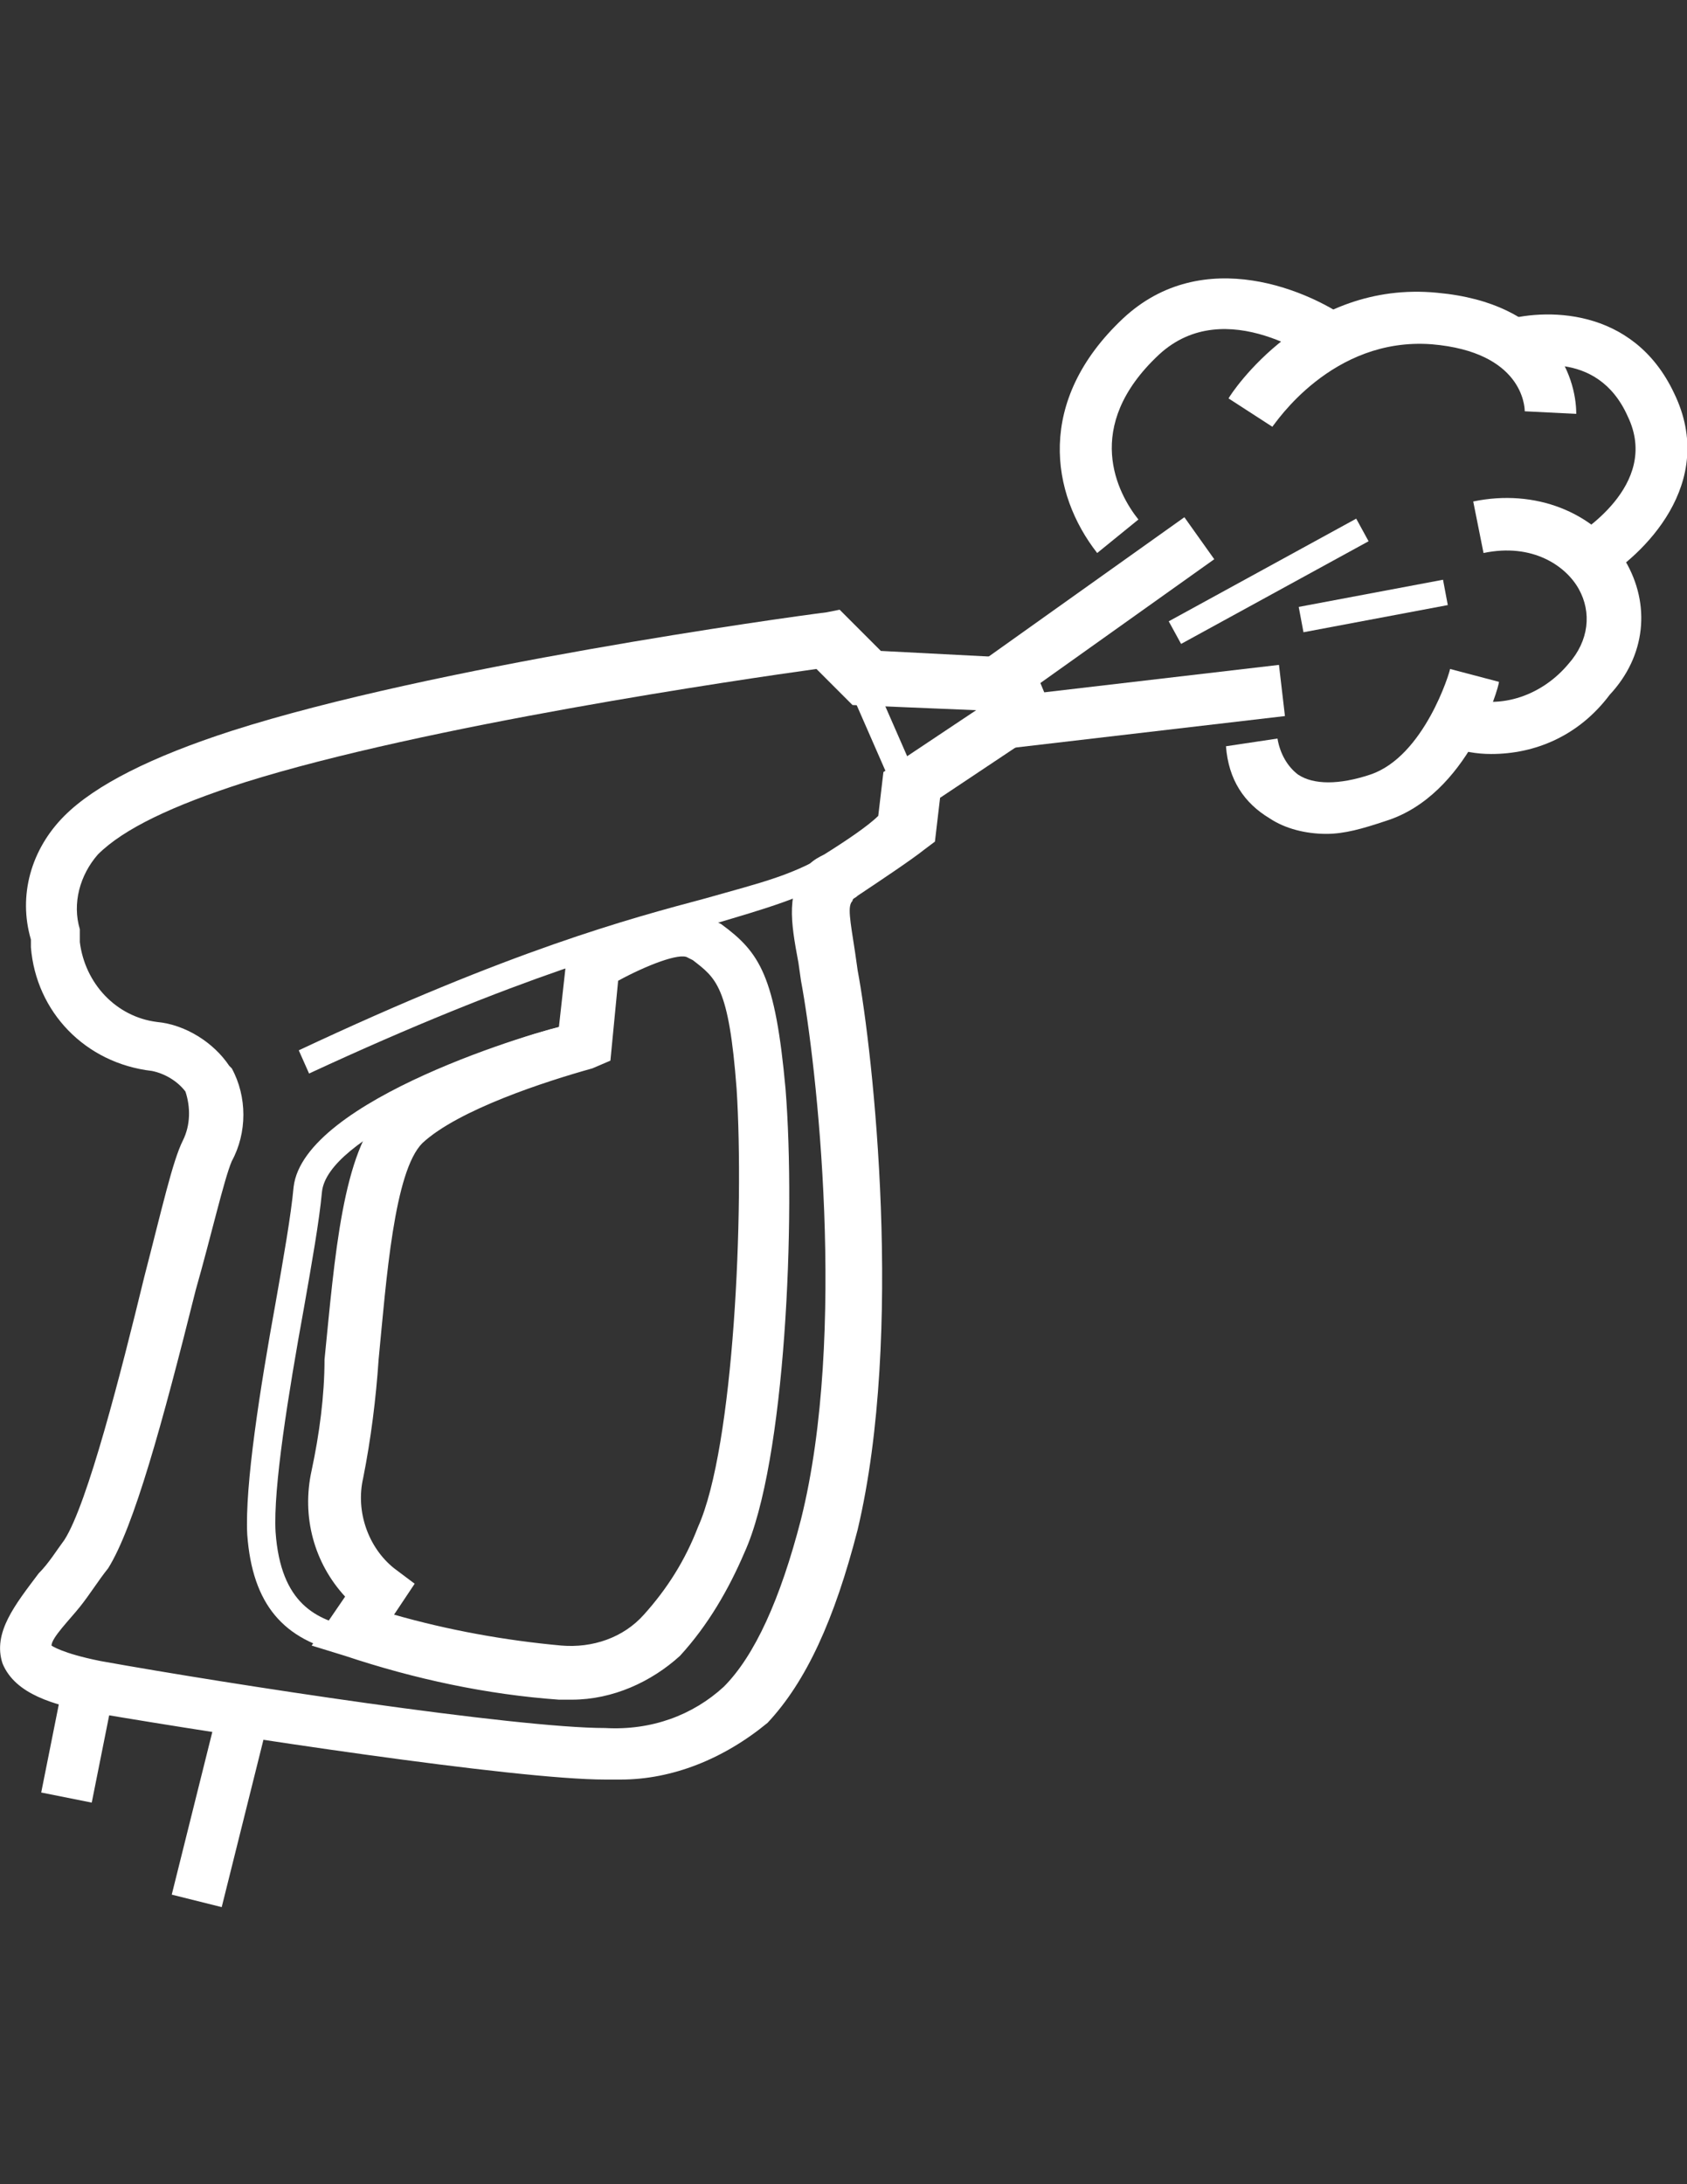
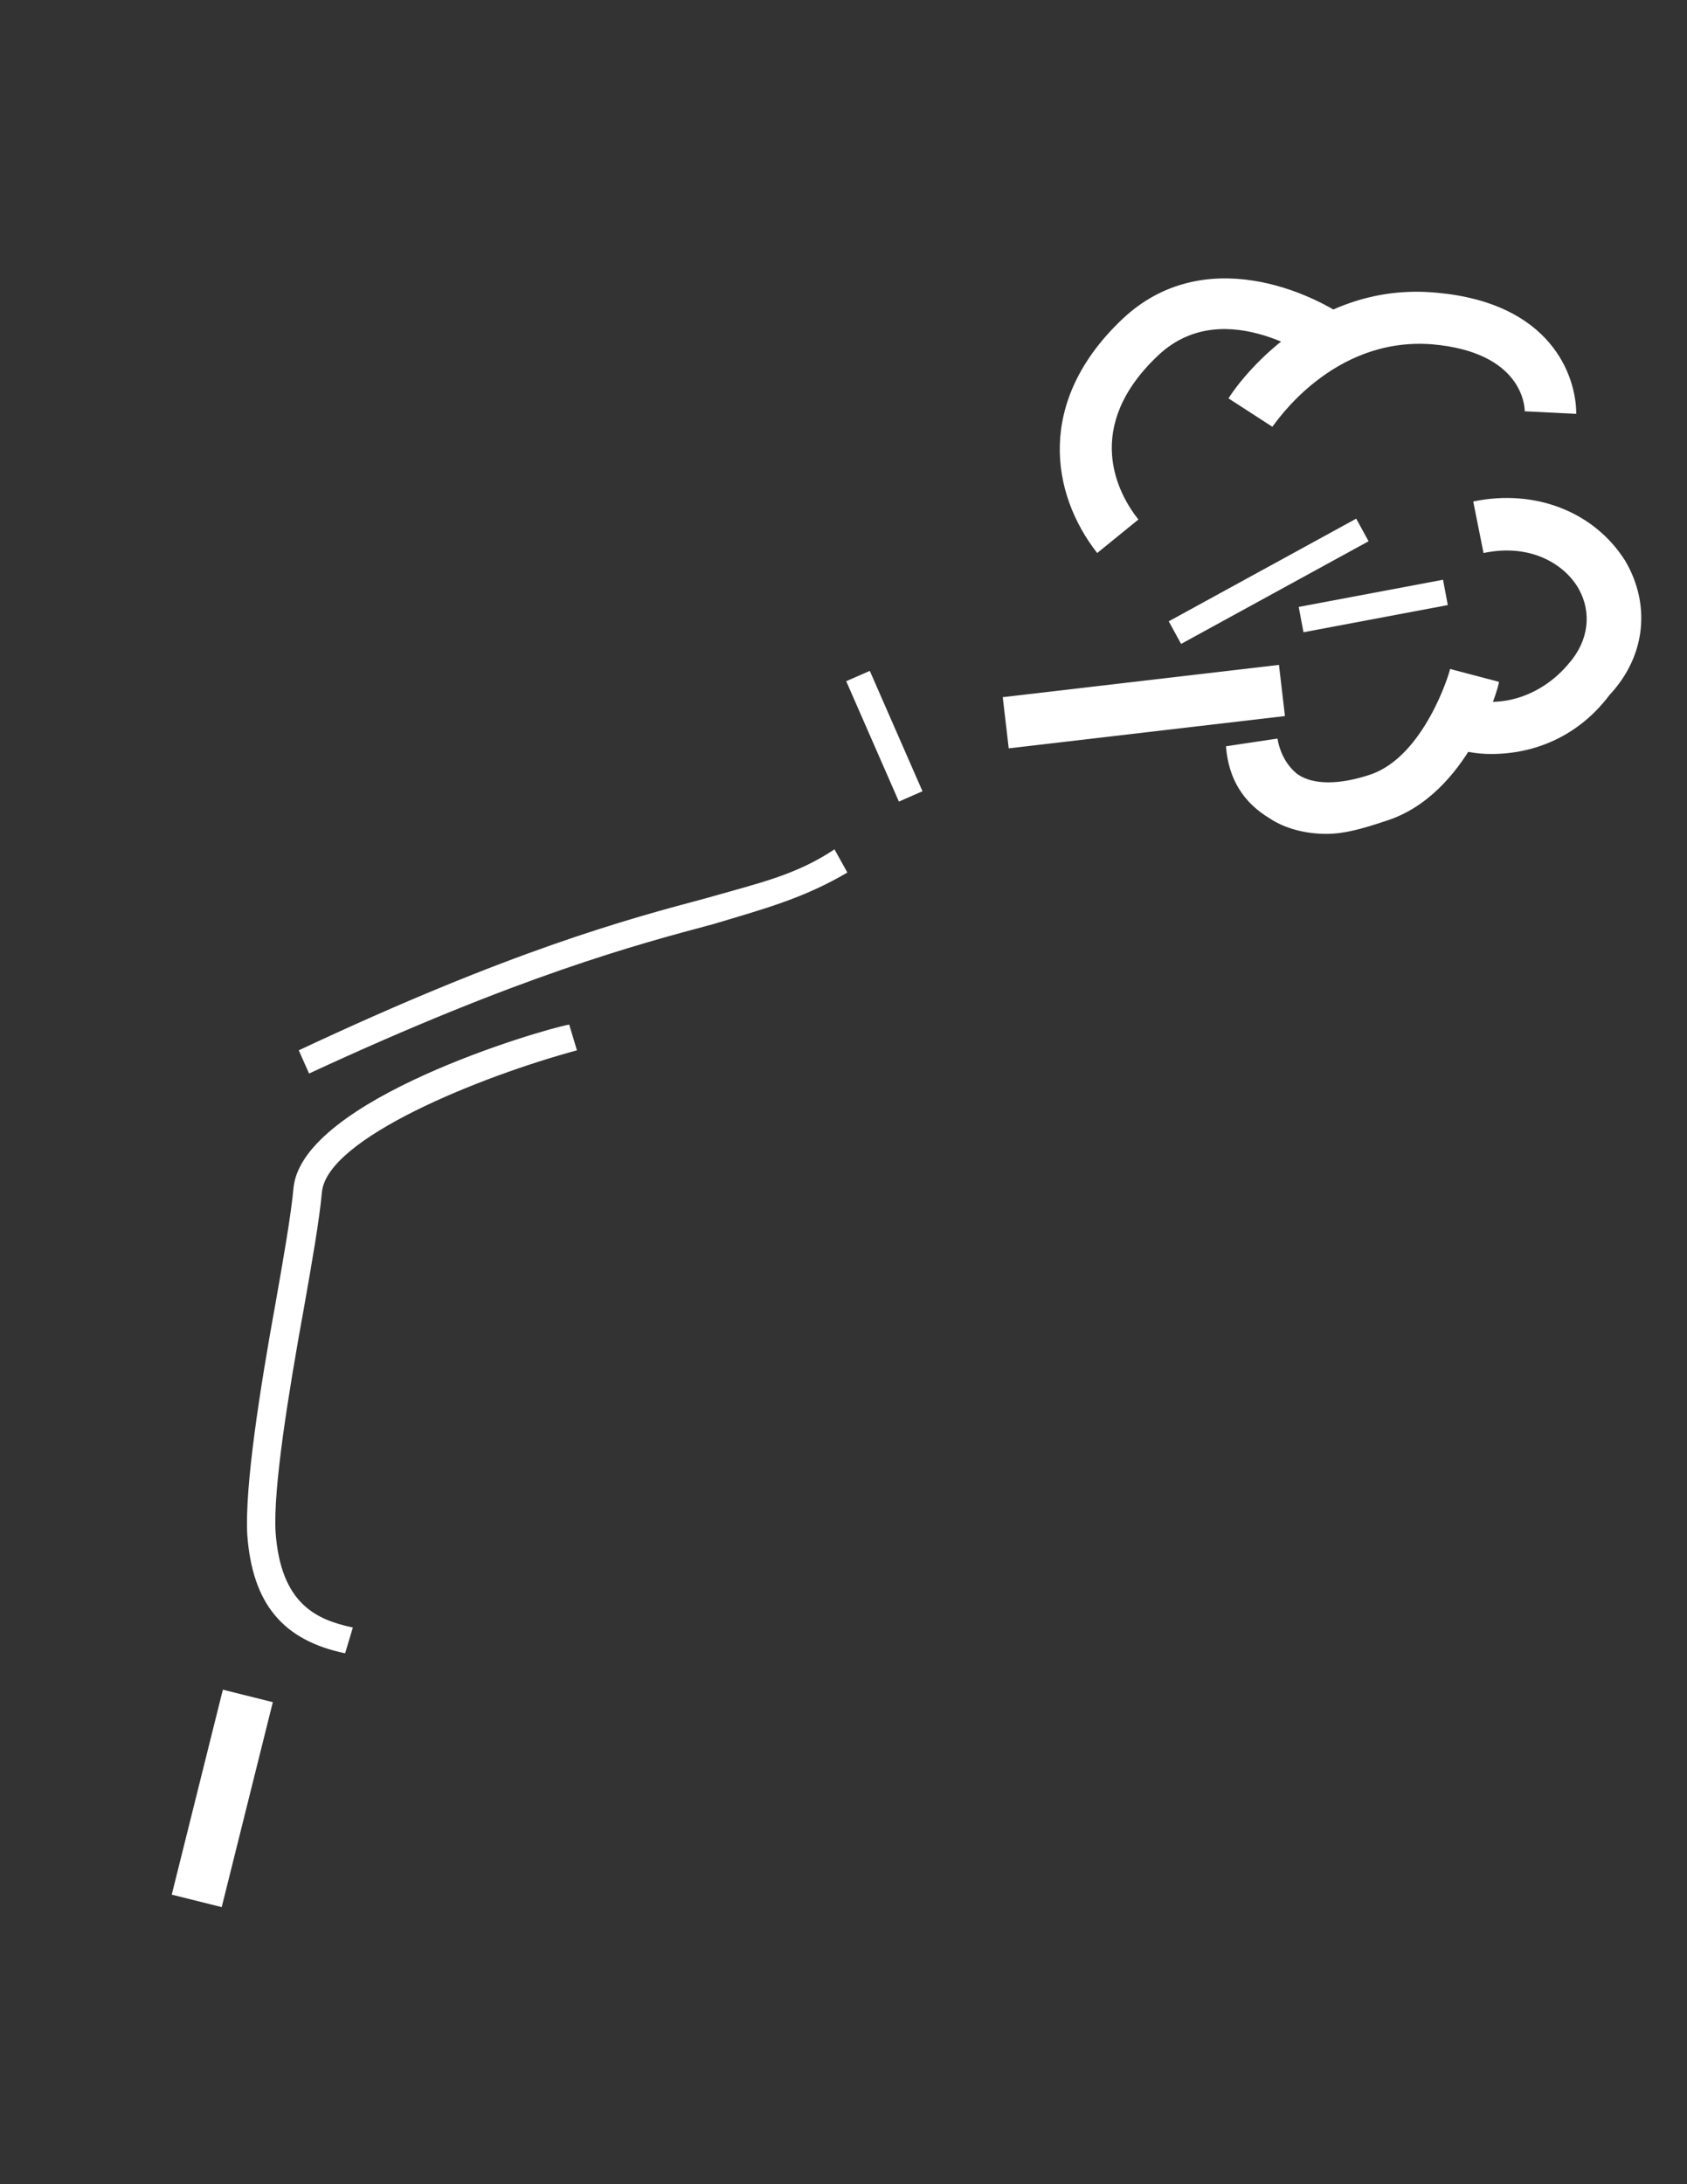
<svg xmlns="http://www.w3.org/2000/svg" version="1.1" x="0px" y="0px" width="612px" height="792px" viewBox="-0.021 -100.951 612 792" overflow="visible" enable-background="new -0.021 -100.951 612 792" xml:space="preserve">
  <rect x="-0.021" y="-100.951" width="612" height="792" fill="#333333" stroke="none" />
  <defs>
</defs>
-   <path fill="#FFFFFF" d="M225.157,544.325c-1.869,0-3.738,0-5.606,0c-32.702,0-136.415-15.884-185.936-24.293  c-14.016-2.803-28.03-6.541-32.702-17.752c-3.738-11.213,4.672-21.49,13.081-32.703c3.737-3.736,6.54-8.408,9.343-12.146  c8.41-13.08,20.557-60.732,28.965-95.304c6.541-25.228,10.278-42.046,14.016-49.521c2.803-5.605,2.803-12.146,0.934-17.752  c-2.803-3.737-7.475-6.541-12.146-7.475c-24.292-2.803-42.045-21.49-43.914-44.849v-2.803c-4.672-15.884,0-32.702,12.146-44.849l0,0  c11.212-11.212,31.768-21.49,60.732-30.833c72.88-23.359,200.886-41.111,215.835-42.98l4.672-0.935l3.737,3.737l11.213,11.212  l54.192,2.803l9.343,22.424l-42.045,28.031l-1.869,15.884l-3.737,2.803c-4.672,3.737-15.885,11.212-24.293,16.818  c-0.935,0.934-1.869,0.934-1.869,1.869c-1.869,1.869-0.935,6.541,0.935,18.687l0.934,6.541c5.605,29.899,16.818,131.744,0,202.754  c-8.409,32.702-18.687,55.127-32.702,70.076C262.531,536.85,243.844,544.325,225.157,544.325z M18.666,495.739  c0,0,3.737,2.803,17.753,5.605c46.717,8.41,150.43,24.294,183.132,24.294c16.818,0.935,31.769-4.672,42.98-14.95  c11.212-11.212,20.556-31.768,28.03-60.732c16.818-67.273,5.605-165.38,0-195.279l-0.934-6.541  c-2.804-14.95-4.672-26.162,3.737-35.505c1.869-1.869,3.737-2.803,5.605-3.737c7.475-4.672,15.885-10.278,19.621-14.015  l1.869-15.884l33.637-22.424l-44.849-1.869l-13.082-13.081c-27.096,3.737-142.021,20.556-207.426,41.111  c-26.161,8.409-43.914,16.818-53.258,26.162c-6.541,7.475-9.344,17.752-6.541,27.096v0.935v3.737  c1.869,14.95,13.081,27.096,28.031,28.965c10.277,0.935,20.556,7.475,26.161,15.884l0.935,0.935c5.605,10.278,5.605,23.359,0,33.636  c-2.803,6.541-7.475,27.096-13.081,46.718c-12.146,48.587-22.425,85.96-31.769,100.909c-3.737,4.672-6.541,9.344-10.277,14.016  S18.666,492.936,18.666,495.739L18.666,495.739z M207.404,515.36c-1.868,0-3.737,0-4.671,0  c-26.162-1.869-52.324-7.475-77.552-15.884l-12.146-3.737l12.146-17.752c-11.212-12.146-15.884-28.966-12.146-45.783  c2.803-13.082,4.672-27.097,4.672-40.178c3.737-37.374,6.541-75.682,21.49-90.632c15.884-14.95,48.586-26.162,63.536-29.899  l2.803-25.228l3.737-2.803c0.935-0.934,34.571-22.424,50.455-10.278l1.869,0.935c14.015,10.278,19.621,18.687,23.358,59.798  c3.738,46.717,0,135.481-14.949,168.183c-5.605,13.081-13.081,26.162-23.358,37.374C236.369,508.82,222.354,515.36,207.404,515.36z   M142.935,484.527c19.621,5.606,40.177,9.343,60.732,11.212c11.212,0.935,22.425-2.803,29.899-11.212  c8.409-9.344,14.949-19.622,19.621-31.769c13.081-28.965,16.818-114.924,14.016-158.839c-2.804-37.374-7.475-40.177-15.885-46.717  l-1.868-0.935c-2.804-1.869-14.949,2.803-25.228,8.409l-2.804,28.965l-6.54,2.803c-16.817,4.671-48.586,14.95-61.666,27.096  c-10.278,10.278-13.082,49.521-15.885,78.485c-0.934,14.016-2.803,28.965-5.605,42.98c-2.803,12.146,1.868,25.227,11.212,32.701  l7.475,5.607L142.935,484.527z" />
  <rect x="316.101" y="142.146" transform="matrix(-0.916 0.401 -0.401 -0.916 681.18 189.409)" fill="#FFFFFF" width="9.345" height="47.652" />
  <path fill="#FFFFFF" d="M112.101,288.313l-3.737-8.409c77.551-36.439,119.597-47.652,147.627-55.126  c19.621-5.606,32.702-8.409,46.718-17.753l4.672,8.409c-15.884,9.344-29.899,13.081-48.587,18.687  C230.764,241.595,188.718,252.808,112.101,288.313z" />
  <path fill="#FFFFFF" d="M125.182,498.542c-22.425-4.672-33.636-17.752-35.505-42.979c-0.935-17.753,4.672-53.259,10.277-84.092  c2.803-15.884,5.606-31.769,6.541-42.046c3.737-31.768,89.697-56.996,99.976-58.864l2.803,9.343  c-34.571,9.344-90.632,31.769-92.501,51.39c-0.935,10.277-3.737,26.162-6.541,42.045c-5.605,30.834-11.212,65.405-10.277,81.289  c1.869,26.162,14.949,31.768,28.03,34.571L125.182,498.542z" />
-   <rect x="348.748" y="112.611" transform="matrix(-0.815 0.58 -0.58 -0.815 790.024 -8.669)" fill="#FFFFFF" width="95.3" height="18.686" />
  <rect x="364.409" y="145.758" transform="matrix(-0.993 0.116 -0.116 -0.993 844.888 261.163)" fill="#FFFFFF" width="100.911" height="18.687" />
  <rect x="421.387" y="105.383" transform="matrix(-0.877 0.48 -0.48 -0.877 916.603 -14.535)" fill="#FFFFFF" width="77.551" height="9.344" />
  <rect x="471.671" y="113.94" transform="matrix(-0.983 0.185 -0.185 -0.983 1009.932 143.196)" fill="#FFFFFF" width="53.257" height="9.343" />
  <path fill="#FFFFFF" d="M398.012,99.574c-16.818-21.49-22.425-55.126,9.344-85.026c28.965-27.096,68.208-10.278,84.092,1.869  l-11.213,14.95c-1.868-0.934-35.505-26.162-59.798-3.737c-28.031,26.162-14.95,50.455-7.476,59.798L398.012,99.574z" />
  <path fill="#FFFFFF" d="M461.548,53.791l-15.884-10.278c0.935-1.869,28.03-42.98,75.683-38.308  c41.111,3.737,50.455,29.899,50.455,43.915l-18.688-0.935c0-1.869-0.934-21.49-33.636-24.293  C483.038,21.088,462.482,52.856,461.548,53.791z" />
  <path fill="#FFFFFF" d="M481.17,201.418c-7.476,0-14.95-1.869-20.557-5.606c-9.343-5.606-14.949-14.015-15.884-26.162l18.688-2.803  c0.934,5.606,3.737,10.278,7.475,13.081c5.605,3.737,14.949,3.737,26.161,0c19.621-6.541,28.965-37.374,28.965-38.309l17.753,4.672  c0,1.869-11.212,41.111-41.111,50.455C494.251,199.55,487.71,201.418,481.17,201.418z" />
  <path fill="#FFFFFF" d="M540.968,172.453c-5.605,0-10.277-0.934-15.884-2.803l5.606-17.753c14.015,4.672,28.964-0.934,38.308-12.146  c7.475-8.409,8.409-18.687,3.737-27.096c-4.671-8.409-16.817-16.818-34.57-13.081l-3.738-18.687  c22.425-4.672,43.915,3.737,55.127,21.49c9.344,15.884,7.475,34.571-5.605,48.586C572.735,165.913,556.852,172.453,540.968,172.453z  " />
-   <path fill="#FFFFFF" d="M580.21,109.852l-9.343-15.884c0.934-0.935,31.768-18.687,19.621-43.915  c-11.213-25.228-37.374-17.753-40.177-16.818l-5.606-17.752c14.949-4.672,47.651-5.606,62.602,26.162  C623.191,74.346,596.095,100.508,580.21,109.852z" />
-   <rect x="5.174" y="517.961" transform="matrix(-0.196 0.981 -0.981 -0.196 551.734 602.388)" fill="#FFFFFF" width="47.648" height="18.686" />
  <rect x="42.168" y="541.72" transform="matrix(-0.242 0.97 -0.97 -0.242 634.623 606.454)" fill="#FFFFFF" width="76.615" height="18.686" />
</svg>